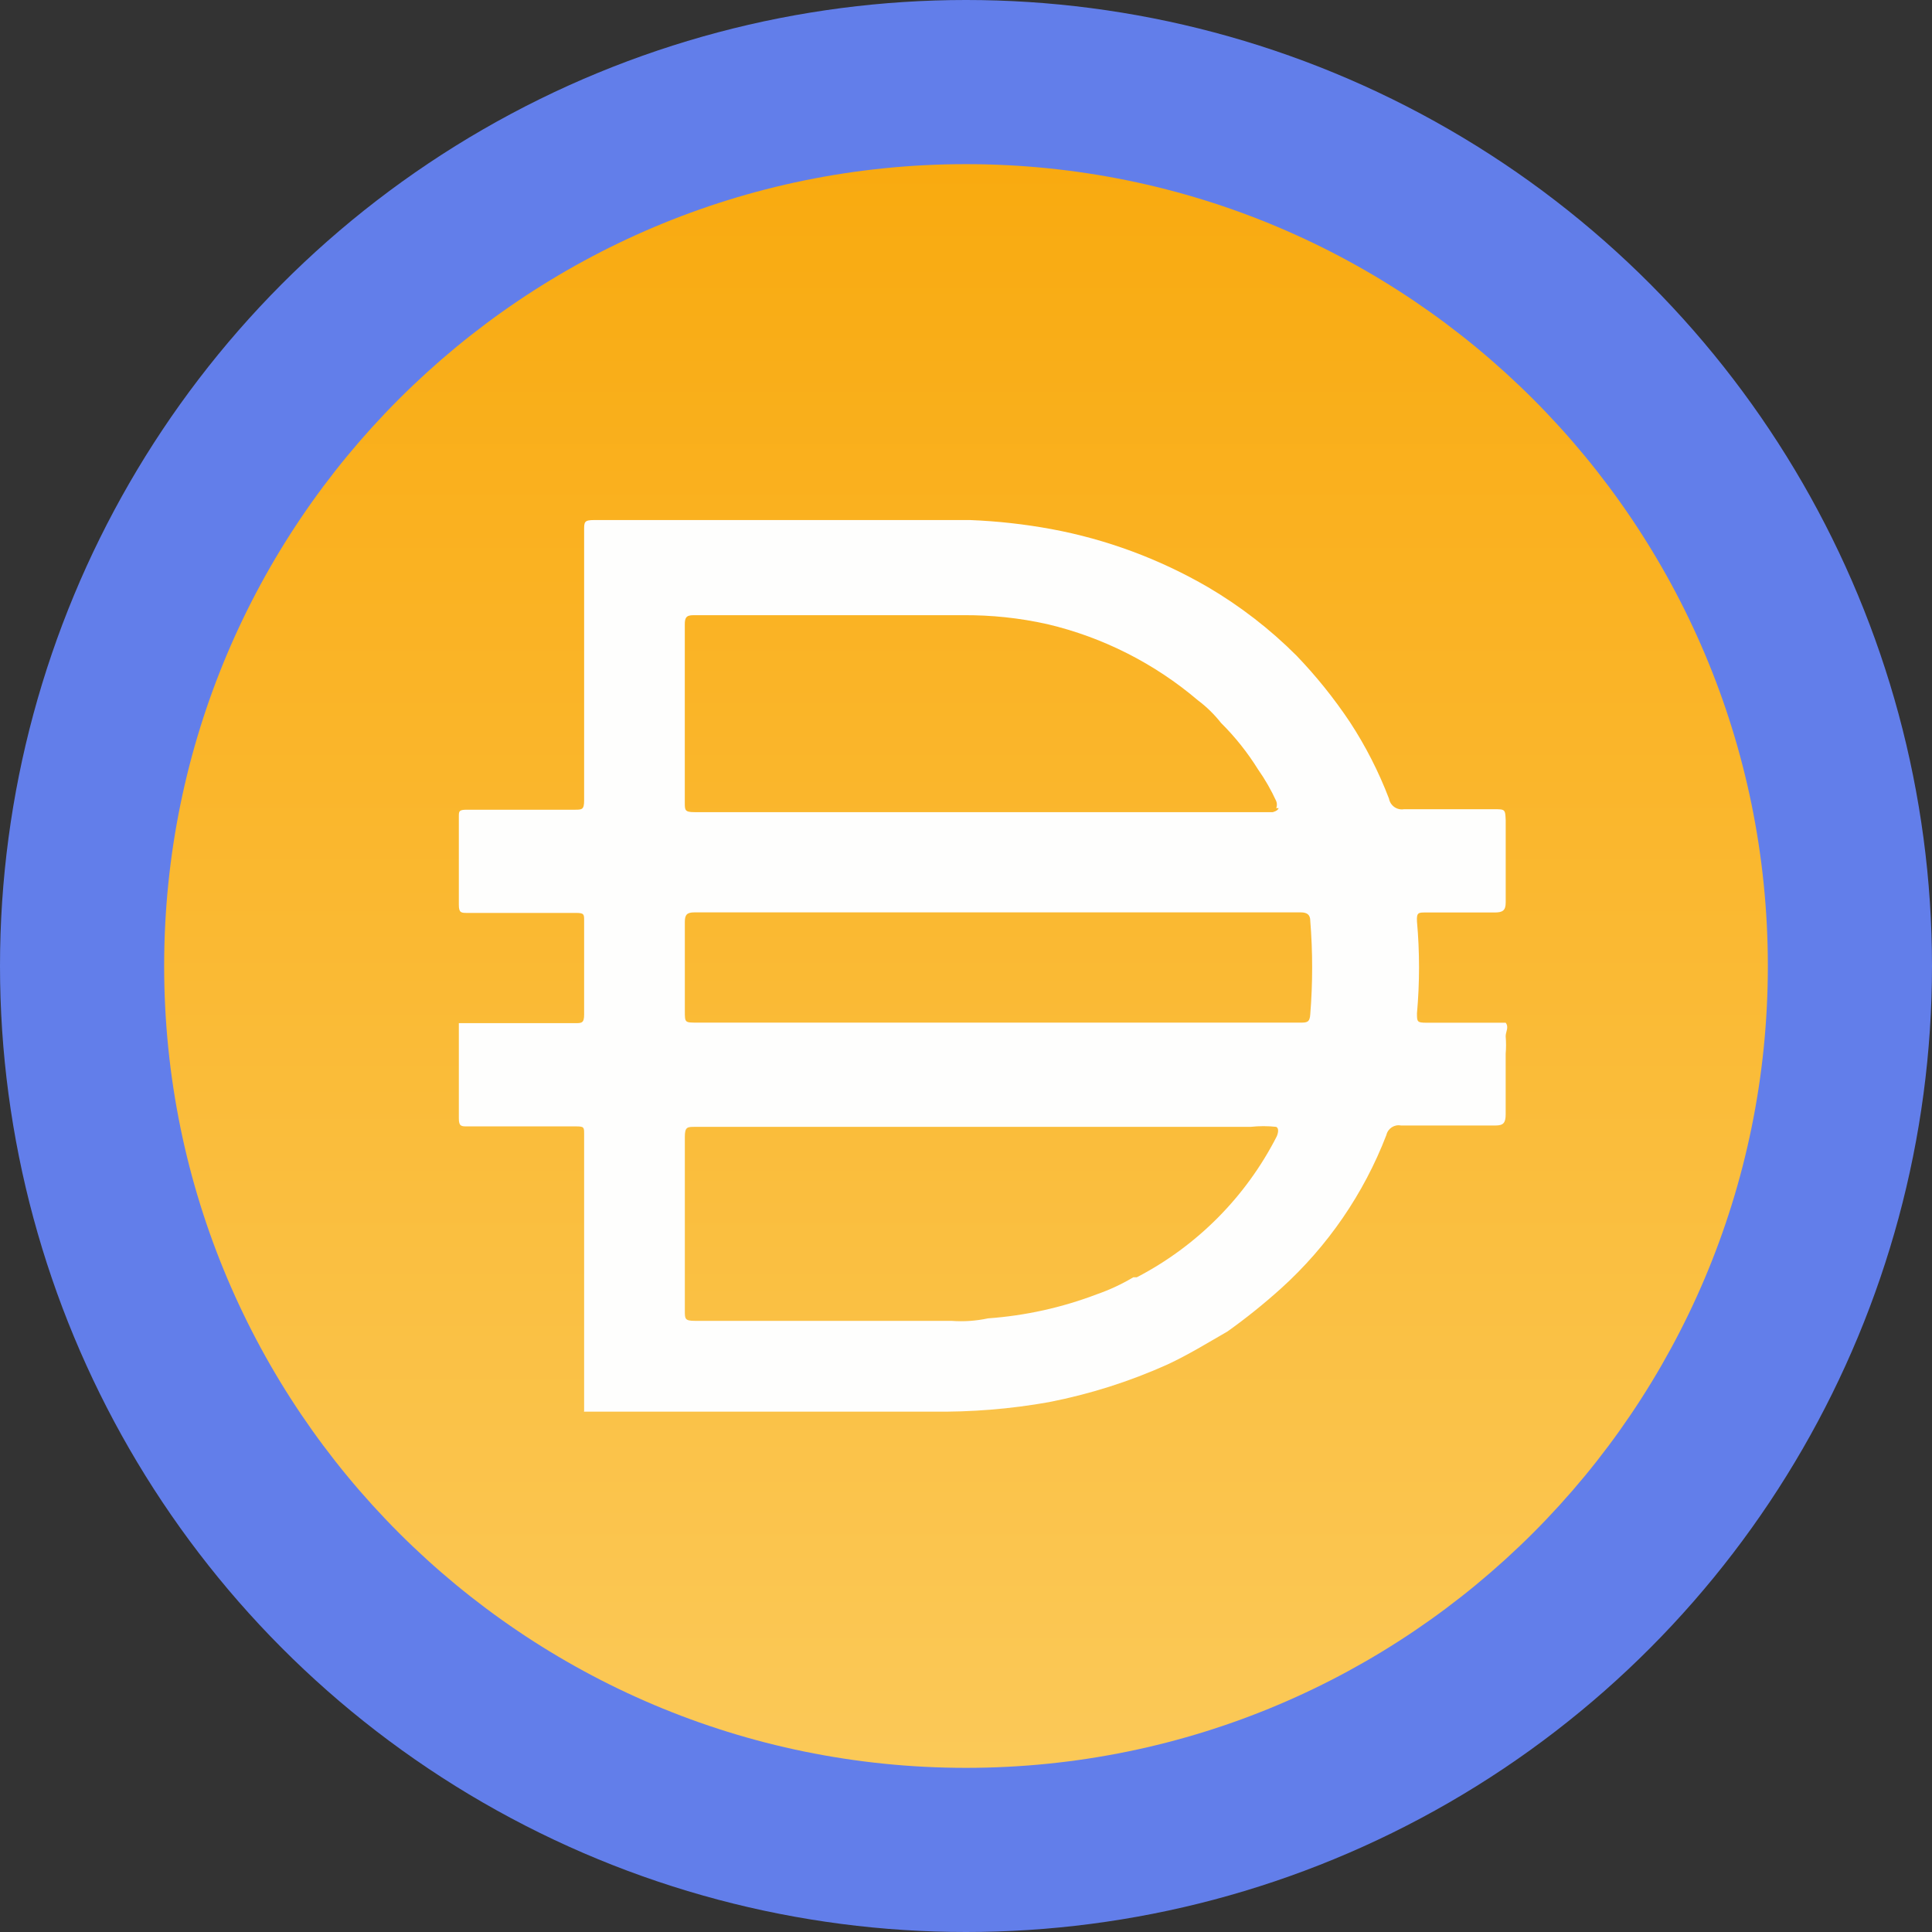
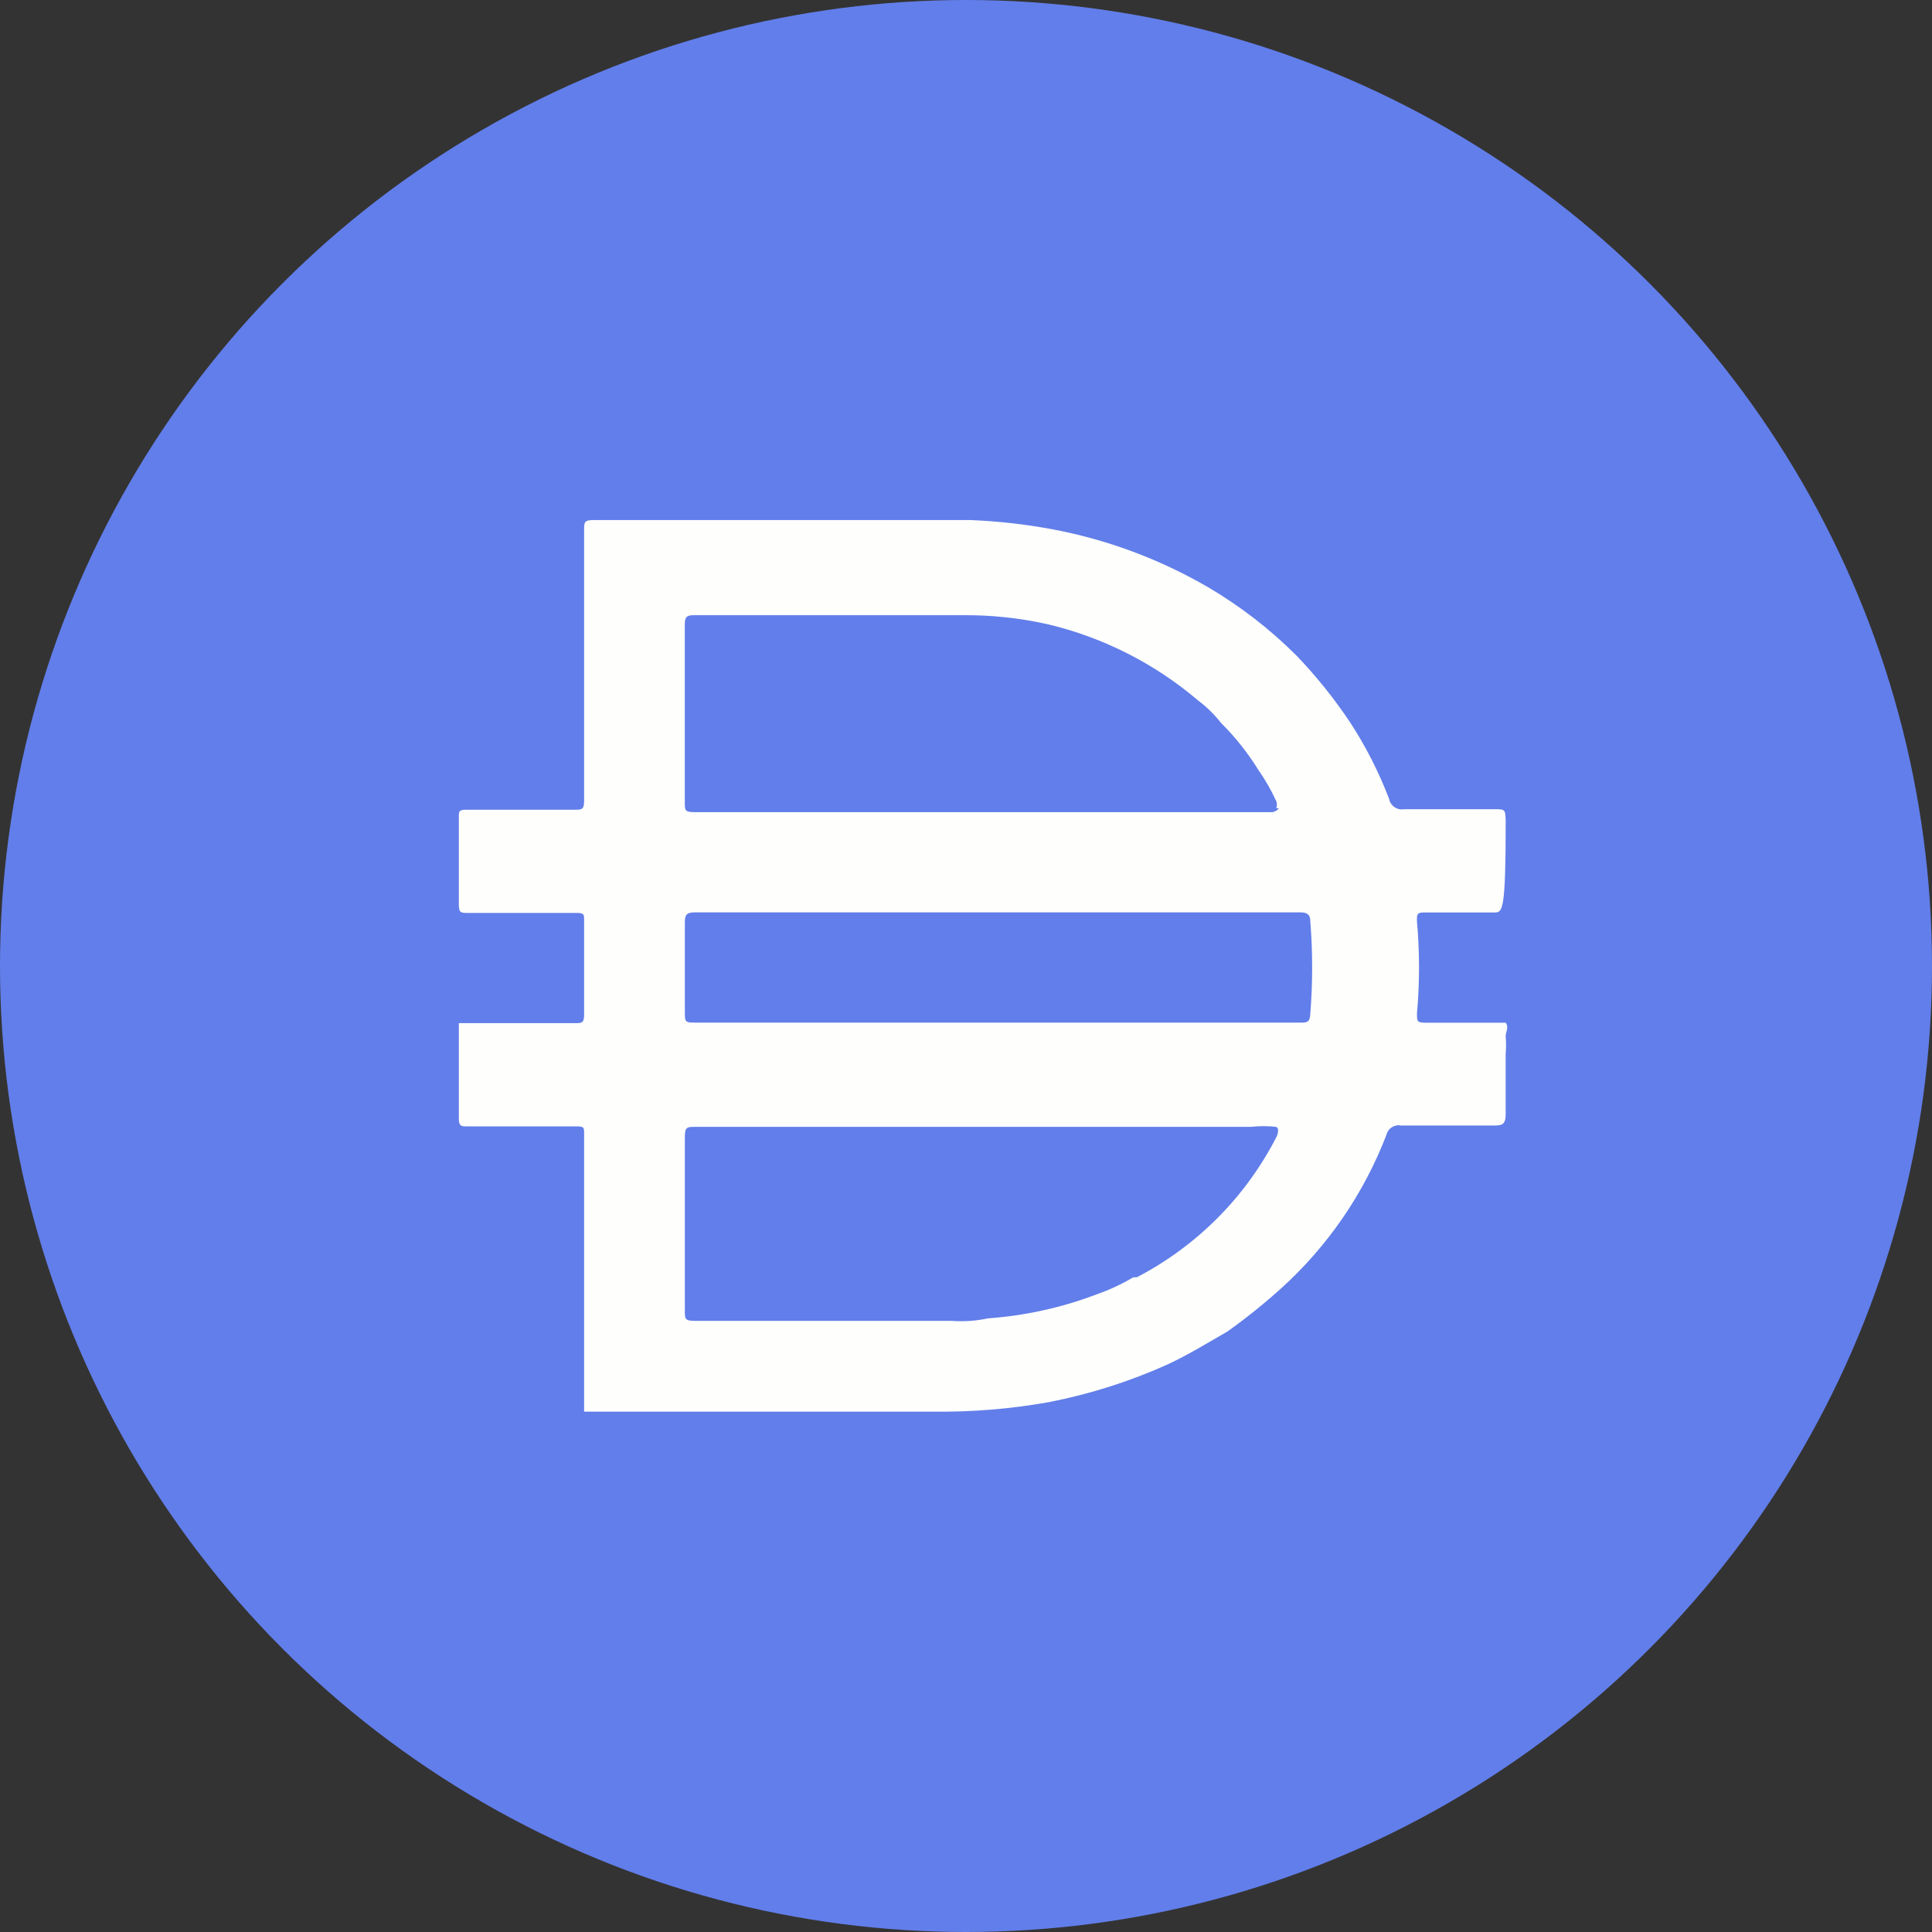
<svg xmlns="http://www.w3.org/2000/svg" width="1024px" height="1024px" viewBox="0 0 1024 1024" version="1.1">
  <rect x="0" y="0" width="1024" height="1024" fill="#333333" stroke="none" />
  <title>eDAI</title>
  <defs>
    <linearGradient x1="50%" y1="-14.167%" x2="50%" y2="110.5%" id="linearGradient-1">
      <stop stop-color="#F9A606" offset="0%" />
      <stop stop-color="#FBCC5F" offset="100%" />
    </linearGradient>
  </defs>
  <g id="Page-1" stroke="none" stroke-width="1" fill="none" fill-rule="evenodd">
    <g id="eDAI" fill-rule="nonzero">
      <circle id="Oval" fill="#627EEA" cx="512" cy="512" r="512" />
-       <path d="M512,87 C746.743,87 937,277.296 937,512 C937,746.743 746.743,937 512,937 C277.296,937 87,746.723 87,512 C87,277.296 277.296,87 512,87 Z" id="Path" fill="url(#linearGradient-1)" />
-       <path d="M527.664,542.007 L689.157,542.007 C692.599,542.007 694.225,542.007 694.473,537.494 C695.793,521.065 695.793,504.541 694.473,488.094 C694.473,484.9 692.886,483.58 689.424,483.58 L368.026,483.58 C364.048,483.58 362.977,484.9 362.977,488.629 L362.977,535.906 C362.977,542.007 362.977,542.007 369.345,542.007 L527.664,542.007 L527.664,542.007 Z M676.438,428.327 C676.897,427.122 676.897,425.803 676.438,424.617 C673.742,418.746 670.548,413.142 666.838,407.882 C661.253,398.894 654.674,390.612 647.177,383.173 C643.639,378.678 639.546,374.643 634.956,371.219 C611.967,351.654 584.637,337.808 555.261,330.846 C540.439,327.518 525.292,325.931 510.107,326.065 L367.471,326.065 C363.493,326.065 362.957,327.652 362.957,331.114 L362.957,425.401 C362.957,429.379 362.957,430.45 368.006,430.45 L674.526,430.45 C674.526,430.45 677.184,429.915 677.72,428.327 L676.419,428.327 L676.438,428.327 Z M676.438,597.26 C671.925,596.763 667.373,596.763 662.86,597.26 L368.293,597.26 C364.315,597.26 362.977,597.26 362.977,602.577 L362.977,694.76 C362.977,699.006 362.977,700.077 368.293,700.077 L504.293,700.077 C510.795,700.574 517.298,700.115 523.666,698.757 C543.404,697.342 562.816,693.058 581.329,686.001 C588.061,683.668 594.563,680.627 600.703,676.974 L602.558,676.974 C634.439,660.392 660.335,634.344 676.668,602.367 C676.668,602.367 678.523,598.35 676.438,597.298 L676.438,597.26 Z M309.598,747.871 L309.598,746.284 L309.598,684.394 L309.598,663.414 L309.598,600.99 C309.598,597.528 309.598,597.011 305.352,597.011 L247.709,597.011 C244.515,597.011 243.195,597.011 243.195,592.766 L243.195,542.294 L304.817,542.294 C308.259,542.294 309.598,542.294 309.598,537.781 L309.598,487.845 C309.598,484.651 309.598,483.867 305.352,483.867 L247.709,483.867 C244.515,483.867 243.195,483.867 243.195,479.621 L243.195,432.879 C243.195,429.953 243.195,429.169 247.441,429.169 L304.549,429.169 C308.527,429.169 309.598,429.169 309.598,424.12 L309.598,280.949 C309.598,276.703 309.598,275.632 314.915,275.632 L514.123,275.632 C528.582,276.206 542.945,277.793 557.155,280.413 C586.435,285.825 614.568,296.287 640.292,311.224 C657.351,321.264 673.053,333.39 687.034,347.351 C697.553,358.272 707.039,370.091 715.454,382.675 C723.811,395.432 730.754,409.068 736.205,423.316 C736.874,427.027 740.431,429.532 744.142,428.901 L791.687,428.901 C797.788,428.901 797.788,428.901 798.055,434.753 L798.055,478.321 C798.055,482.566 796.468,483.637 792.203,483.637 L755.54,483.637 C751.83,483.637 750.759,483.637 751.027,488.419 C752.48,504.599 752.48,520.836 751.027,537.016 C751.027,541.529 751.027,542.065 756.095,542.065 L798.036,542.065 C799.892,544.455 798.036,546.846 798.036,549.256 C798.304,552.335 798.304,555.452 798.036,558.532 L798.036,590.681 C798.036,595.195 796.717,596.533 792.72,596.533 L742.516,596.533 C739.016,595.864 735.612,598.102 734.808,601.582 C722.855,632.661 703.73,660.526 679.02,682.864 C669.993,690.993 660.507,698.643 650.6,705.7 C639.967,711.82 629.62,718.189 618.719,723.238 C598.656,732.265 577.619,738.92 556.026,743.147 C535.524,746.819 514.735,748.483 493.869,748.196 L309.522,748.196 L309.522,747.928 L309.598,747.871 Z" id="Shape" fill="#FEFEFD" />
+       <path d="M527.664,542.007 L689.157,542.007 C692.599,542.007 694.225,542.007 694.473,537.494 C695.793,521.065 695.793,504.541 694.473,488.094 C694.473,484.9 692.886,483.58 689.424,483.58 L368.026,483.58 C364.048,483.58 362.977,484.9 362.977,488.629 L362.977,535.906 C362.977,542.007 362.977,542.007 369.345,542.007 L527.664,542.007 L527.664,542.007 Z M676.438,428.327 C676.897,427.122 676.897,425.803 676.438,424.617 C673.742,418.746 670.548,413.142 666.838,407.882 C661.253,398.894 654.674,390.612 647.177,383.173 C643.639,378.678 639.546,374.643 634.956,371.219 C611.967,351.654 584.637,337.808 555.261,330.846 C540.439,327.518 525.292,325.931 510.107,326.065 L367.471,326.065 C363.493,326.065 362.957,327.652 362.957,331.114 L362.957,425.401 C362.957,429.379 362.957,430.45 368.006,430.45 L674.526,430.45 C674.526,430.45 677.184,429.915 677.72,428.327 L676.419,428.327 L676.438,428.327 Z M676.438,597.26 C671.925,596.763 667.373,596.763 662.86,597.26 L368.293,597.26 C364.315,597.26 362.977,597.26 362.977,602.577 L362.977,694.76 C362.977,699.006 362.977,700.077 368.293,700.077 L504.293,700.077 C510.795,700.574 517.298,700.115 523.666,698.757 C543.404,697.342 562.816,693.058 581.329,686.001 C588.061,683.668 594.563,680.627 600.703,676.974 L602.558,676.974 C634.439,660.392 660.335,634.344 676.668,602.367 C676.668,602.367 678.523,598.35 676.438,597.298 L676.438,597.26 Z M309.598,747.871 L309.598,746.284 L309.598,684.394 L309.598,663.414 L309.598,600.99 C309.598,597.528 309.598,597.011 305.352,597.011 L247.709,597.011 C244.515,597.011 243.195,597.011 243.195,592.766 L243.195,542.294 L304.817,542.294 C308.259,542.294 309.598,542.294 309.598,537.781 L309.598,487.845 C309.598,484.651 309.598,483.867 305.352,483.867 L247.709,483.867 C244.515,483.867 243.195,483.867 243.195,479.621 L243.195,432.879 C243.195,429.953 243.195,429.169 247.441,429.169 L304.549,429.169 C308.527,429.169 309.598,429.169 309.598,424.12 L309.598,280.949 C309.598,276.703 309.598,275.632 314.915,275.632 L514.123,275.632 C528.582,276.206 542.945,277.793 557.155,280.413 C586.435,285.825 614.568,296.287 640.292,311.224 C657.351,321.264 673.053,333.39 687.034,347.351 C697.553,358.272 707.039,370.091 715.454,382.675 C723.811,395.432 730.754,409.068 736.205,423.316 C736.874,427.027 740.431,429.532 744.142,428.901 L791.687,428.901 C797.788,428.901 797.788,428.901 798.055,434.753 C798.055,482.566 796.468,483.637 792.203,483.637 L755.54,483.637 C751.83,483.637 750.759,483.637 751.027,488.419 C752.48,504.599 752.48,520.836 751.027,537.016 C751.027,541.529 751.027,542.065 756.095,542.065 L798.036,542.065 C799.892,544.455 798.036,546.846 798.036,549.256 C798.304,552.335 798.304,555.452 798.036,558.532 L798.036,590.681 C798.036,595.195 796.717,596.533 792.72,596.533 L742.516,596.533 C739.016,595.864 735.612,598.102 734.808,601.582 C722.855,632.661 703.73,660.526 679.02,682.864 C669.993,690.993 660.507,698.643 650.6,705.7 C639.967,711.82 629.62,718.189 618.719,723.238 C598.656,732.265 577.619,738.92 556.026,743.147 C535.524,746.819 514.735,748.483 493.869,748.196 L309.522,748.196 L309.522,747.928 L309.598,747.871 Z" id="Shape" fill="#FEFEFD" />
    </g>
  </g>
</svg>